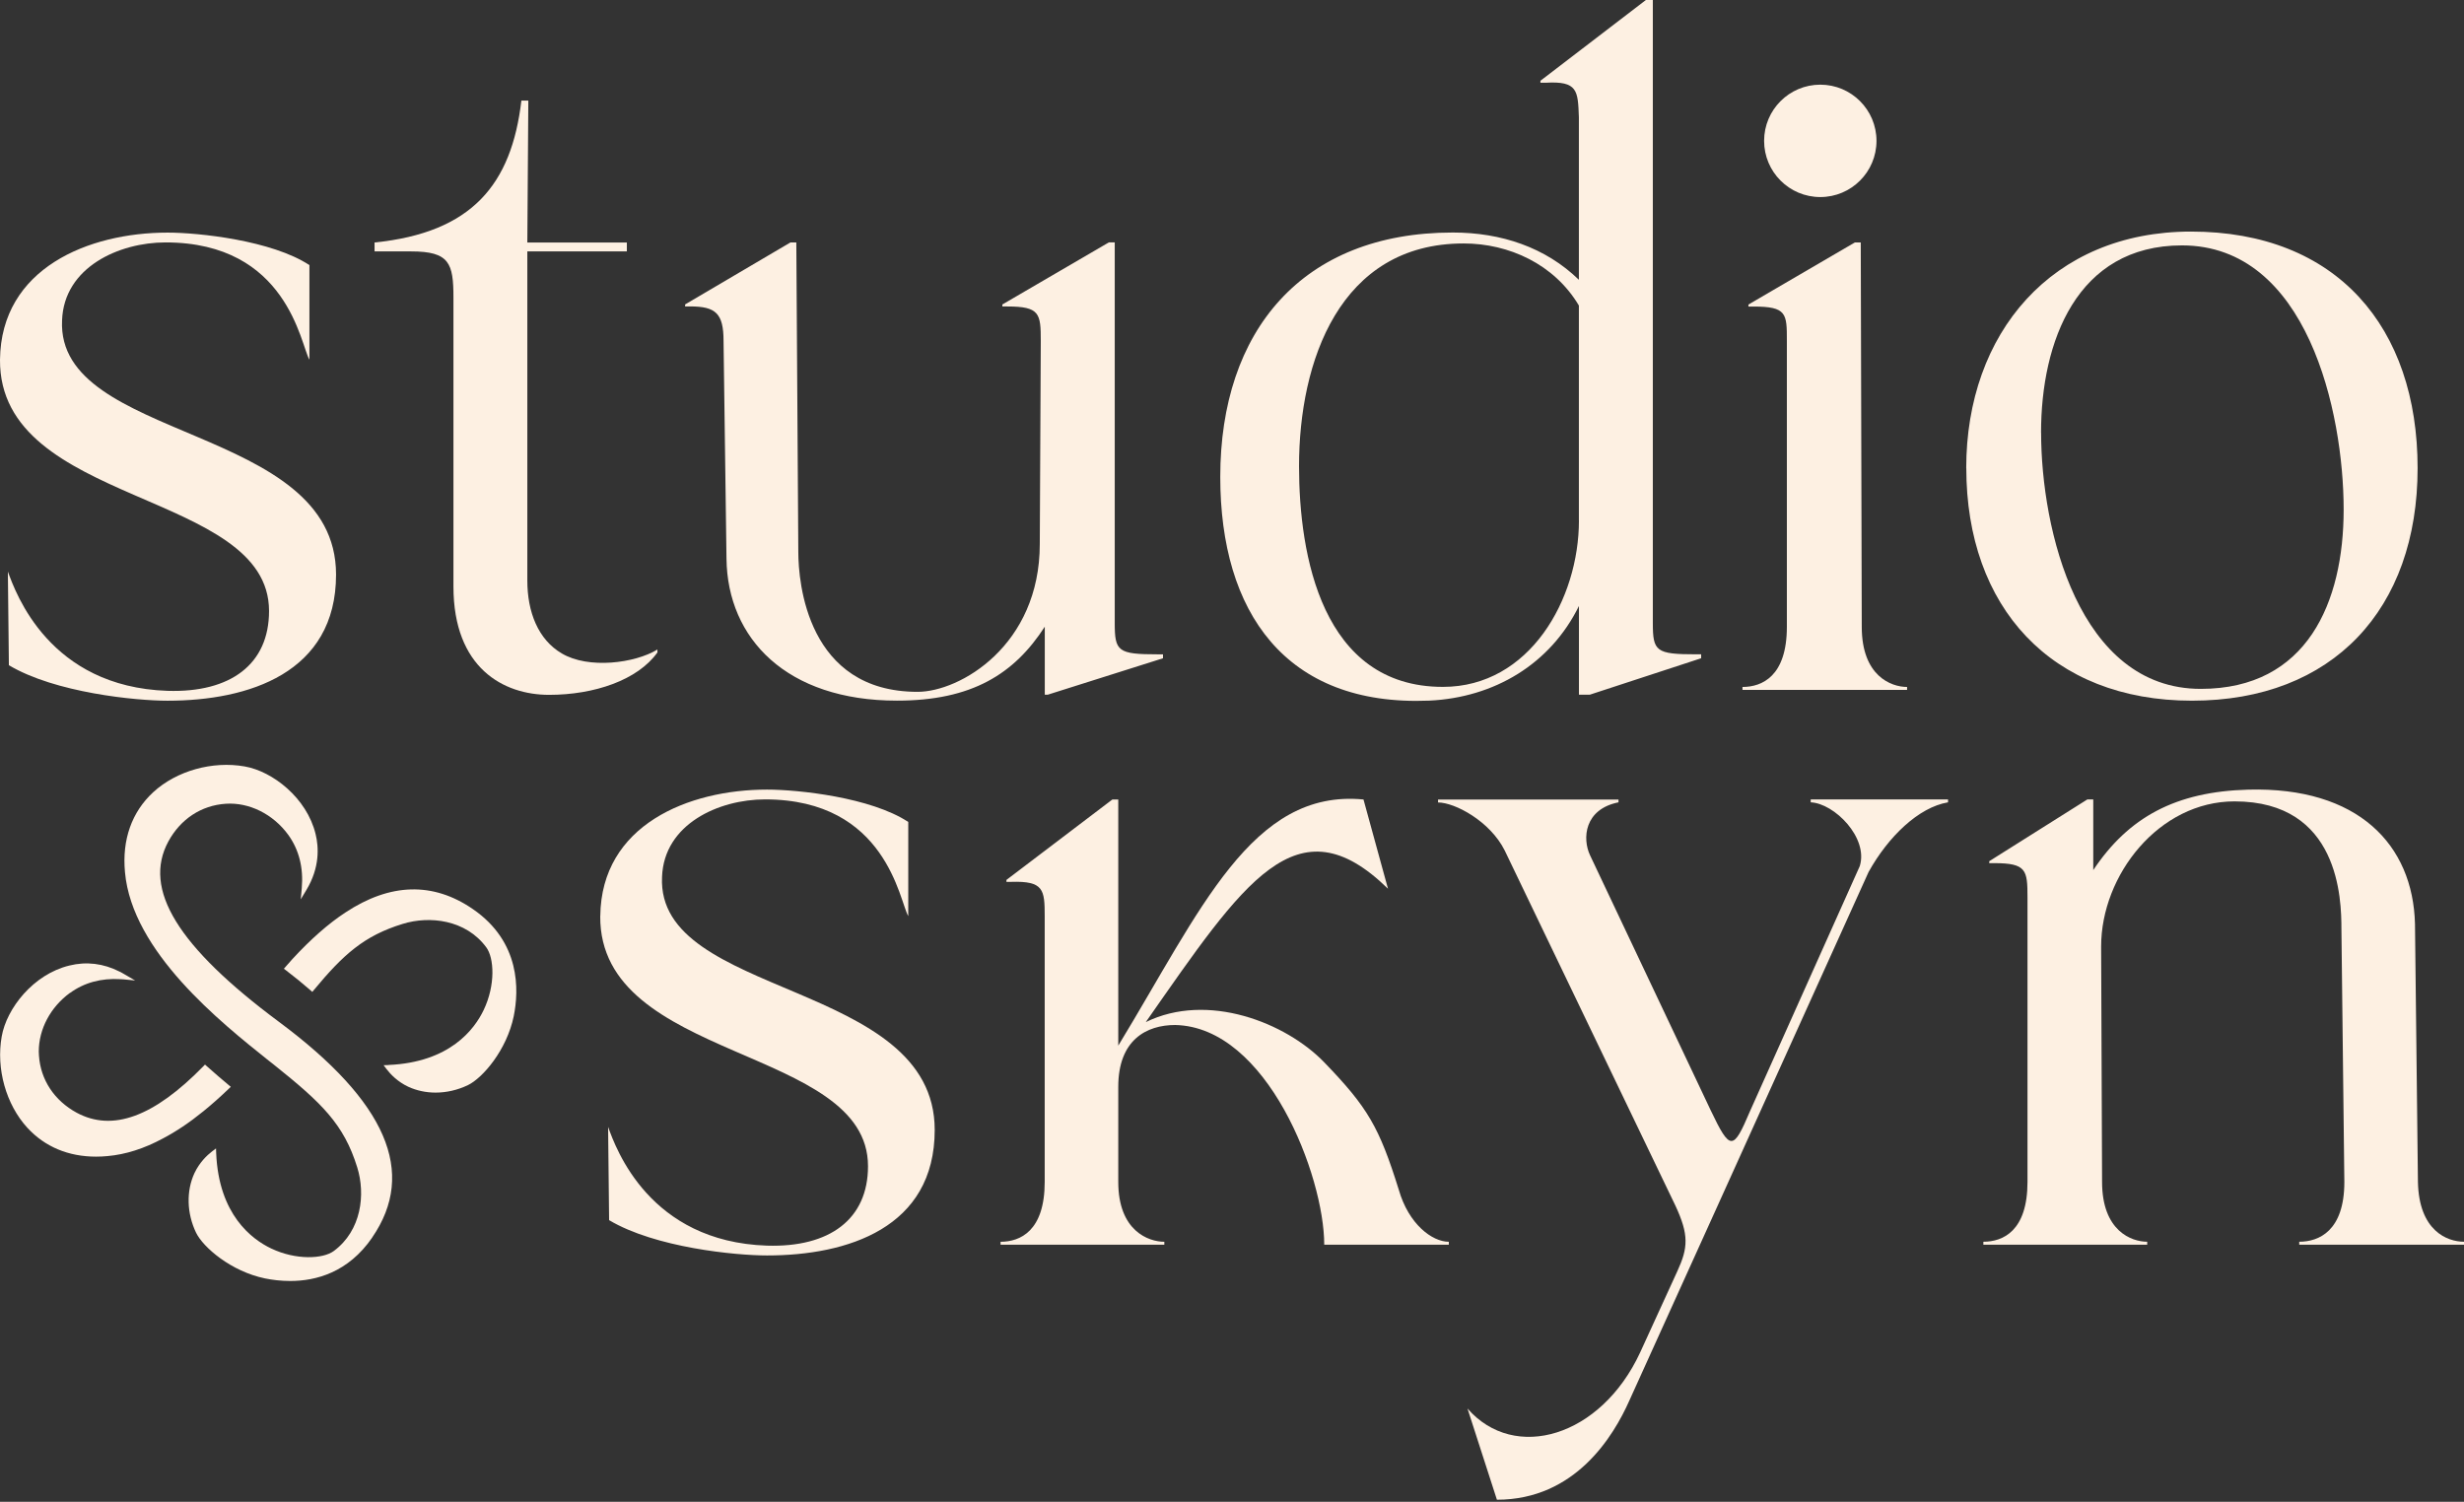
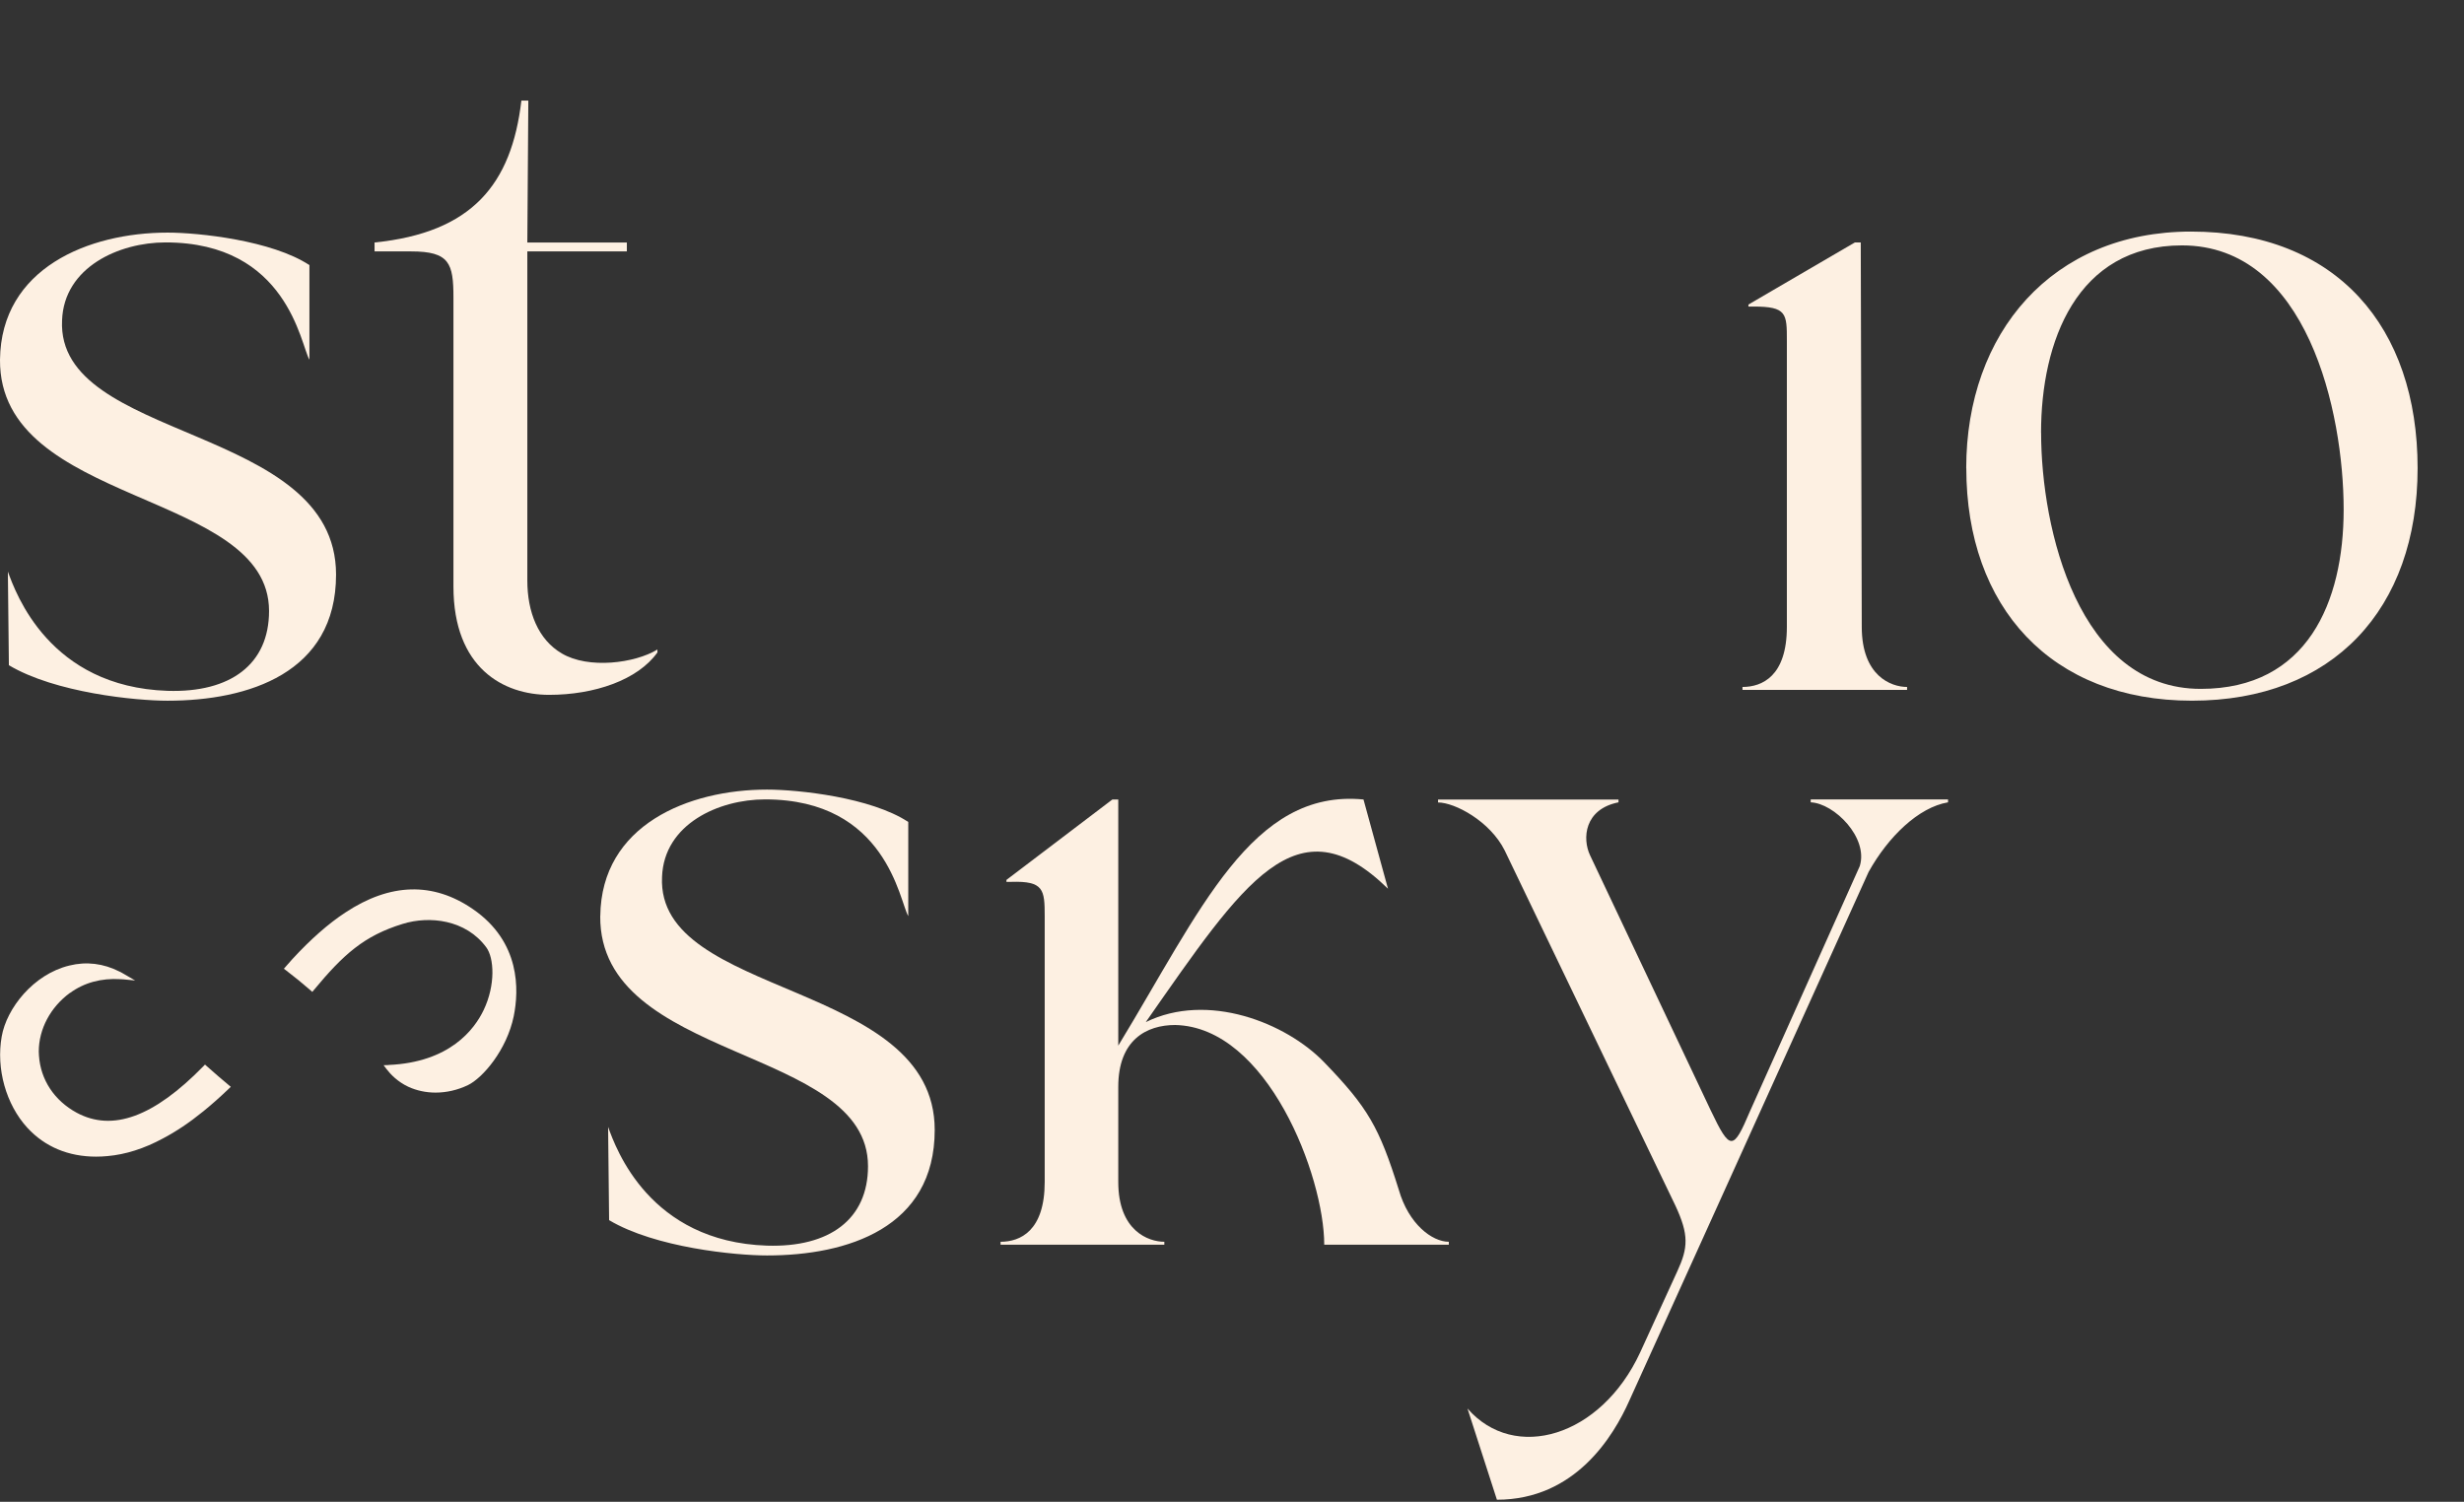
<svg xmlns="http://www.w3.org/2000/svg" fill="none" viewBox="0 0 210 128" height="128" width="210">
  <rect x="0" y="0" width="210" height="128" fill="#333333" stroke="none" />
  <path fill="#FDF0E2" d="M0 30.661C0.085 22.851 7.56 19.825 14.278 19.825C16.963 19.825 23.18 20.496 26.371 22.595V30.655C25.615 29.398 24.523 20.661 14.107 20.661C10.16 20.661 5.456 22.76 5.29 27.299C4.784 37.714 28.641 36.116 28.641 48.971C28.641 57.367 21.166 59.722 14.278 59.722C11.588 59.722 4.704 59.051 0.757 56.696L0.671 48.716C1.343 50.564 4.198 58.539 14.278 58.88C19.653 59.051 22.93 56.611 22.93 52.077C22.93 41.747 -0.085 43.175 0 30.661Z" />
  <path fill="#FDF0E2" d="M31.923 21.423V20.667C40.239 19.825 43.595 15.712 44.437 8.573H45.028L44.943 20.667H53.425V21.423H44.943V49.478C44.943 52.163 45.865 54.517 47.884 55.695C50.148 57.037 54.101 56.536 56.03 55.359V55.609C54.346 57.964 50.654 59.222 46.792 59.222C42.929 59.222 38.646 56.952 38.646 49.984V25.376C38.646 22.435 38.31 21.428 35.034 21.428H31.928L31.923 21.423Z" />
-   <path fill="#FDF0E2" d="M58.374 25.956L67.362 20.666H67.868L68.038 47.037C68.038 49.642 68.795 58.965 78.203 58.965C81.815 58.965 88.618 55.018 88.618 46.366L88.703 29.062C88.703 26.713 88.618 26.121 85.848 26.121H85.427V25.951L94.5 20.661H95.006V53.084C95.006 55.518 95.256 55.769 98.698 55.769H99.119V56.104L89.295 59.21H89.044V53.414C86.439 57.447 82.827 59.716 76.445 59.716C67.037 59.716 61.997 54.426 61.917 47.618L61.666 29.057C61.666 26.707 60.995 26.116 58.811 26.116H58.39V25.945L58.374 25.956Z" />
-   <path fill="#FDF0E2" d="M134.564 23.856V9.994C134.478 7.724 134.478 6.888 131.708 7.053H131.287V6.883L140.275 -0H140.866V53.083C140.866 55.517 141.117 55.767 144.563 55.767H144.984V56.103L135.496 59.209H134.569V51.649C132.134 56.604 127.345 59.459 121.804 59.715C109.541 60.221 104 52.156 104 40.648C104 28.214 110.968 19.818 123.818 19.818C127.936 19.818 131.714 21.075 134.569 23.851L134.564 23.856ZM134.564 44.351V26.04C132.465 22.513 128.602 20.75 124.74 20.75C114.159 20.75 110.713 30.83 110.713 39.732C110.713 47.291 112.646 58.543 122.976 58.543C130.371 58.543 134.569 51.069 134.569 44.351H134.564Z" />
  <path fill="#FDF0E2" d="M158.673 53.425L158.587 20.666H158.081L149.014 25.956V26.127H149.435C152.29 26.127 152.29 26.718 152.29 29.067V53.425C152.29 57.623 150.191 58.55 148.508 58.55V58.8H162.535V58.55C161.187 58.55 158.673 57.628 158.673 53.425Z" />
  <path fill="#FDF0E2" d="M167.576 39.897C167.576 28.389 174.885 19.737 186.728 19.737C199.157 19.737 206.046 27.883 206.046 39.897C206.046 51.91 198.822 59.72 186.814 59.72C174.806 59.72 167.582 51.739 167.582 39.897H167.576ZM173.958 36.876C173.958 45.107 177.15 58.713 187.565 58.713C196.638 58.713 199.743 51.324 199.743 43.429C199.743 35.112 196.638 20.915 185.967 20.915C176.979 20.915 173.953 29.146 173.953 36.876H173.958Z" />
  <path fill="#FDF0E2" d="M51.161 78.08C51.241 70.307 58.683 67.297 65.375 67.297C68.049 67.297 74.234 67.963 77.409 70.056V78.08C76.658 76.828 75.571 68.133 65.204 68.133C61.272 68.133 56.59 70.222 56.424 74.739C55.924 85.107 79.663 83.514 79.663 96.305C79.663 104.664 72.22 107.003 65.369 107.003C62.695 107.003 55.838 106.337 51.912 103.993L51.827 96.049C52.493 97.887 55.338 105.831 65.369 106.166C70.718 106.331 73.978 103.907 73.978 99.395C73.978 89.113 51.07 90.535 51.156 78.08H51.161Z" />
  <path fill="#FDF0E2" d="M85.275 106.087V105.837C86.948 105.837 89.037 104.921 89.037 100.738V78.086C89.037 75.832 88.957 75.076 86.197 75.161H85.776V74.996L94.806 68.14H95.307V89.119C102.329 77.585 106.676 67.218 116.207 68.14L118.295 75.747C110.522 68.14 106.005 75.161 97.651 87.116C102.915 84.527 109.59 87.153 112.861 90.542C116.585 94.399 117.544 96.061 119.217 101.41C120.053 104.335 122.056 105.837 123.479 105.837V106.087H112.861C112.861 100.238 108.013 87.526 100.155 87.361C97.731 87.361 95.307 88.613 95.307 92.63V100.738C95.307 104.921 97.896 105.837 99.233 105.837V106.087H85.275Z" />
  <path fill="#FDF0E2" d="M137.94 68.133V68.383C135.015 68.969 134.845 71.478 135.516 72.896L145.798 94.632C147.471 98.142 147.721 98.063 149.144 94.717L158.504 73.817C159.255 71.393 156.33 68.468 154.322 68.383V68.133H166.026V68.383C163.517 68.804 160.928 71.308 159.255 74.318L146.134 103.326L138.862 119.378C137.524 122.388 134.264 127.822 127.578 127.822L125.069 120.049C129.08 124.647 136.438 122.473 139.778 115.286L142.953 108.35C143.875 106.347 143.955 105.255 142.788 102.751L128.244 72.491C126.992 69.981 123.982 68.394 122.56 68.394V68.144H137.94V68.133Z" />
-   <path fill="#FDF0E2" d="M169.037 106.085V105.834C170.71 105.834 172.798 104.918 172.798 100.736V76.49C172.798 74.152 172.713 73.566 169.953 73.566H169.538V73.401L177.897 68.137H178.403V74.157C181.413 69.645 185.424 67.471 191.61 67.301C200.97 67.05 205.653 71.984 205.823 78.749L206.074 100.736C206.159 104.918 208.583 105.834 210 105.834V106.085H195.957V105.834C197.63 105.834 199.803 104.918 199.803 100.736L199.553 79.17C199.553 76.661 199.388 68.302 190.443 68.302C184.007 68.302 179.074 74.573 179.074 80.673L179.154 100.736C179.154 104.918 181.663 105.834 183 105.834V106.085H169.042H169.037Z" />
  <path fill="#FDF0E2" d="M5.969 84.629C7.178 83.749 8.627 83.355 10.268 83.457C10.364 83.457 10.449 83.467 10.54 83.472L11.52 83.568L10.668 83.073C10.502 82.977 10.348 82.886 10.194 82.812C8.808 82.109 7.365 81.933 5.905 82.295C2.831 83.041 0.561 85.955 0.146 88.337C-0.344 91.085 0.513 94.138 2.335 96.125C3.827 97.745 5.836 98.581 8.19 98.581C8.51 98.581 8.835 98.565 9.165 98.533C10.7 98.4 12.287 97.894 13.885 97.031C14.999 96.445 16.128 95.694 17.327 94.719C18.035 94.144 18.765 93.499 19.495 92.796L19.671 92.63L19.485 92.476C18.979 92.05 18.307 91.485 17.625 90.872L17.471 90.734L17.327 90.883C13.113 95.193 9.586 96.482 6.533 94.836C4.632 93.802 3.46 92.039 3.321 89.972C3.31 89.855 3.305 89.743 3.305 89.626C3.305 87.708 4.301 85.838 5.963 84.623L5.969 84.629Z" />
  <path fill="#FDF0E2" d="M33.108 90.773L32.693 90.789L32.943 91.12C33.289 91.567 33.886 92.196 34.792 92.622C35.505 92.952 36.305 93.123 37.12 93.123C38.047 93.123 39 92.909 39.885 92.483C41.137 91.876 43.188 89.5 43.784 86.612C44.232 84.401 44.381 80.283 40.3 77.481C36.907 75.148 33.252 75.249 29.427 77.779C27.988 78.722 26.47 80.06 24.915 81.748C24.723 81.956 24.536 82.175 24.345 82.393L24.195 82.564L24.376 82.702C25.144 83.288 25.82 83.842 26.454 84.396L26.619 84.54L26.758 84.37C29.251 81.365 31.02 79.756 34.318 78.744C36.608 78.035 39.693 78.376 41.44 80.736C42.122 81.653 42.234 83.959 41.227 86.074C40.439 87.731 38.334 90.544 33.108 90.768V90.773Z" />
-   <path fill="#FDF0E2" d="M31.717 105.477C35.542 99.92 32.942 93.906 23.774 87.092C15.138 80.672 12.144 75.787 14.35 71.716C15.383 69.815 17.146 68.643 19.24 68.504C21.238 68.371 23.278 69.388 24.562 71.147C25.484 72.42 25.873 73.959 25.718 75.712L25.633 76.65L26.118 75.845C27.263 73.933 27.173 72.201 26.896 71.083C26.15 68.009 23.236 65.739 20.854 65.324C18.111 64.839 15.053 65.691 13.066 67.513C11.228 69.207 10.391 71.567 10.652 74.343C11.259 81.12 18.819 87.14 22.889 90.389L23.358 90.757C27.412 94.001 29.309 95.807 30.449 99.505C31.158 101.79 30.811 104.875 28.451 106.622C27.535 107.304 25.228 107.416 23.113 106.409C21.456 105.621 18.649 103.522 18.425 98.295L18.409 97.88L18.079 98.13C17.631 98.476 17.003 99.078 16.576 99.979C15.863 101.508 15.916 103.41 16.709 105.061C17.317 106.313 19.693 108.364 22.591 108.961C23.188 109.083 23.923 109.179 24.733 109.179C26.928 109.179 29.677 108.455 31.722 105.477H31.717Z" />
-   <path fill="#FDF0E2" d="M155.139 16.795C157.784 16.795 159.928 14.65 159.928 12.005C159.928 9.36 157.784 7.216 155.139 7.216C152.494 7.216 150.35 9.36 150.35 12.005C150.35 14.65 152.494 16.795 155.139 16.795Z" />
</svg>